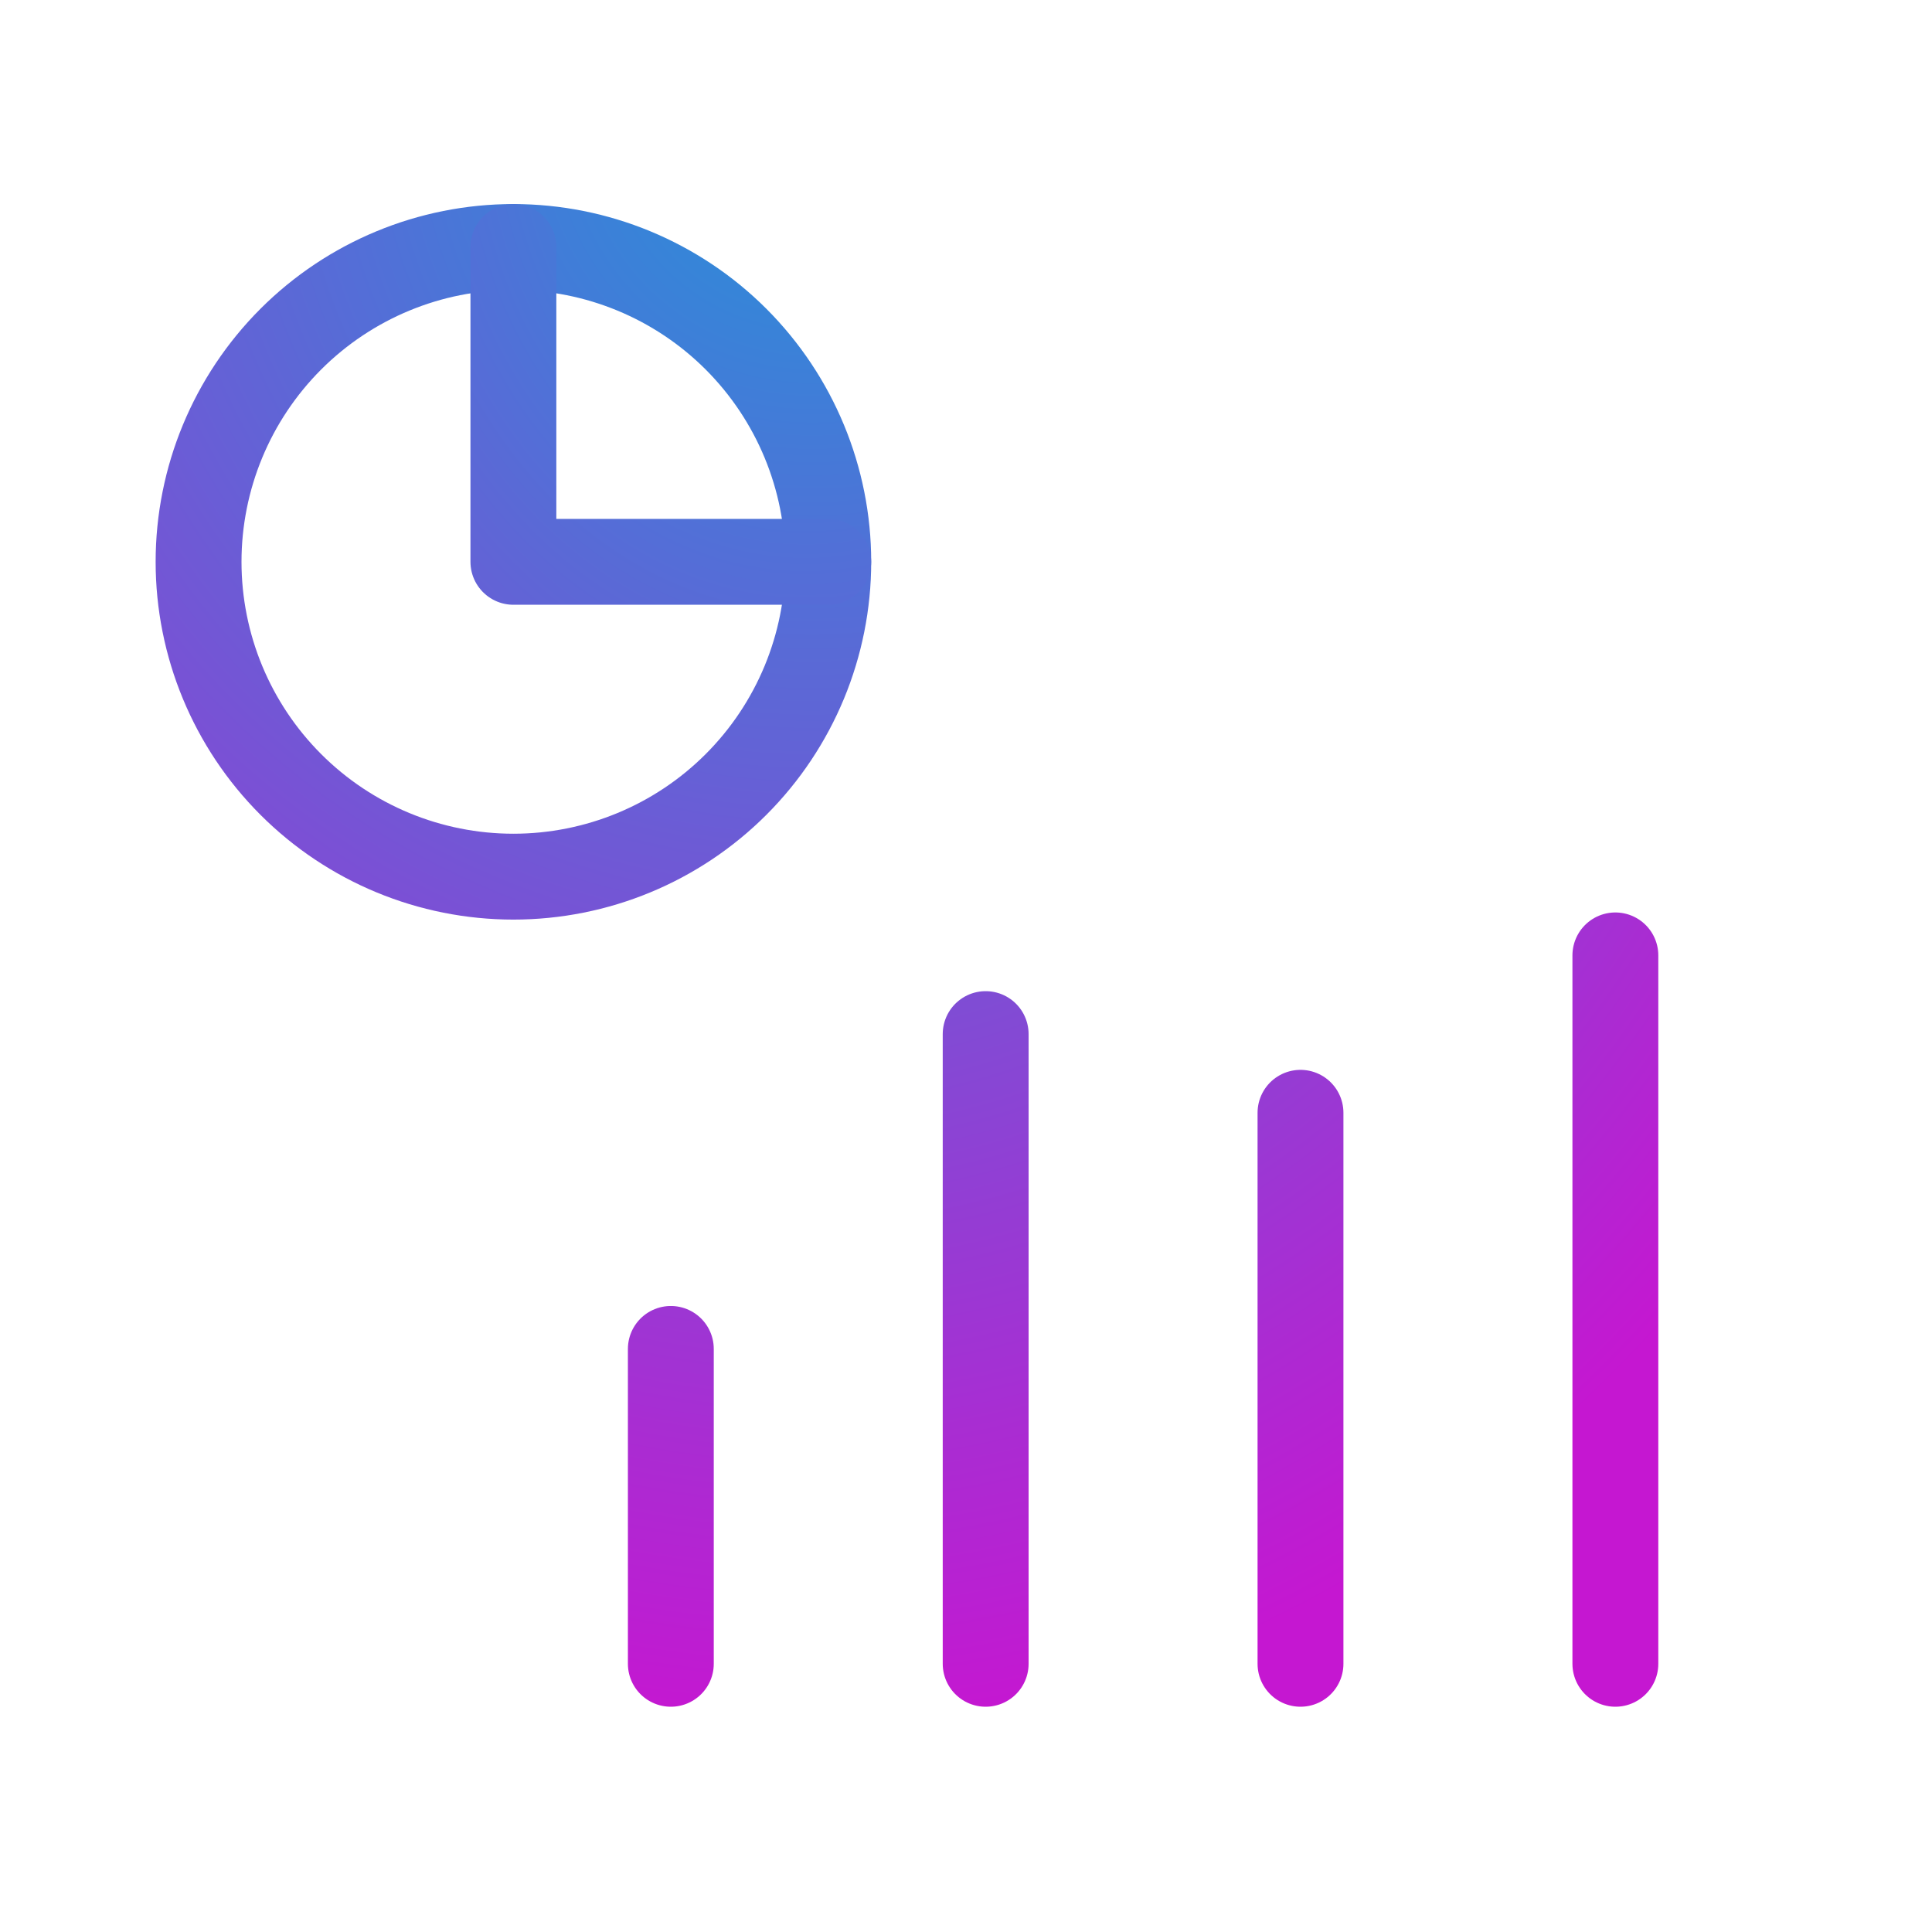
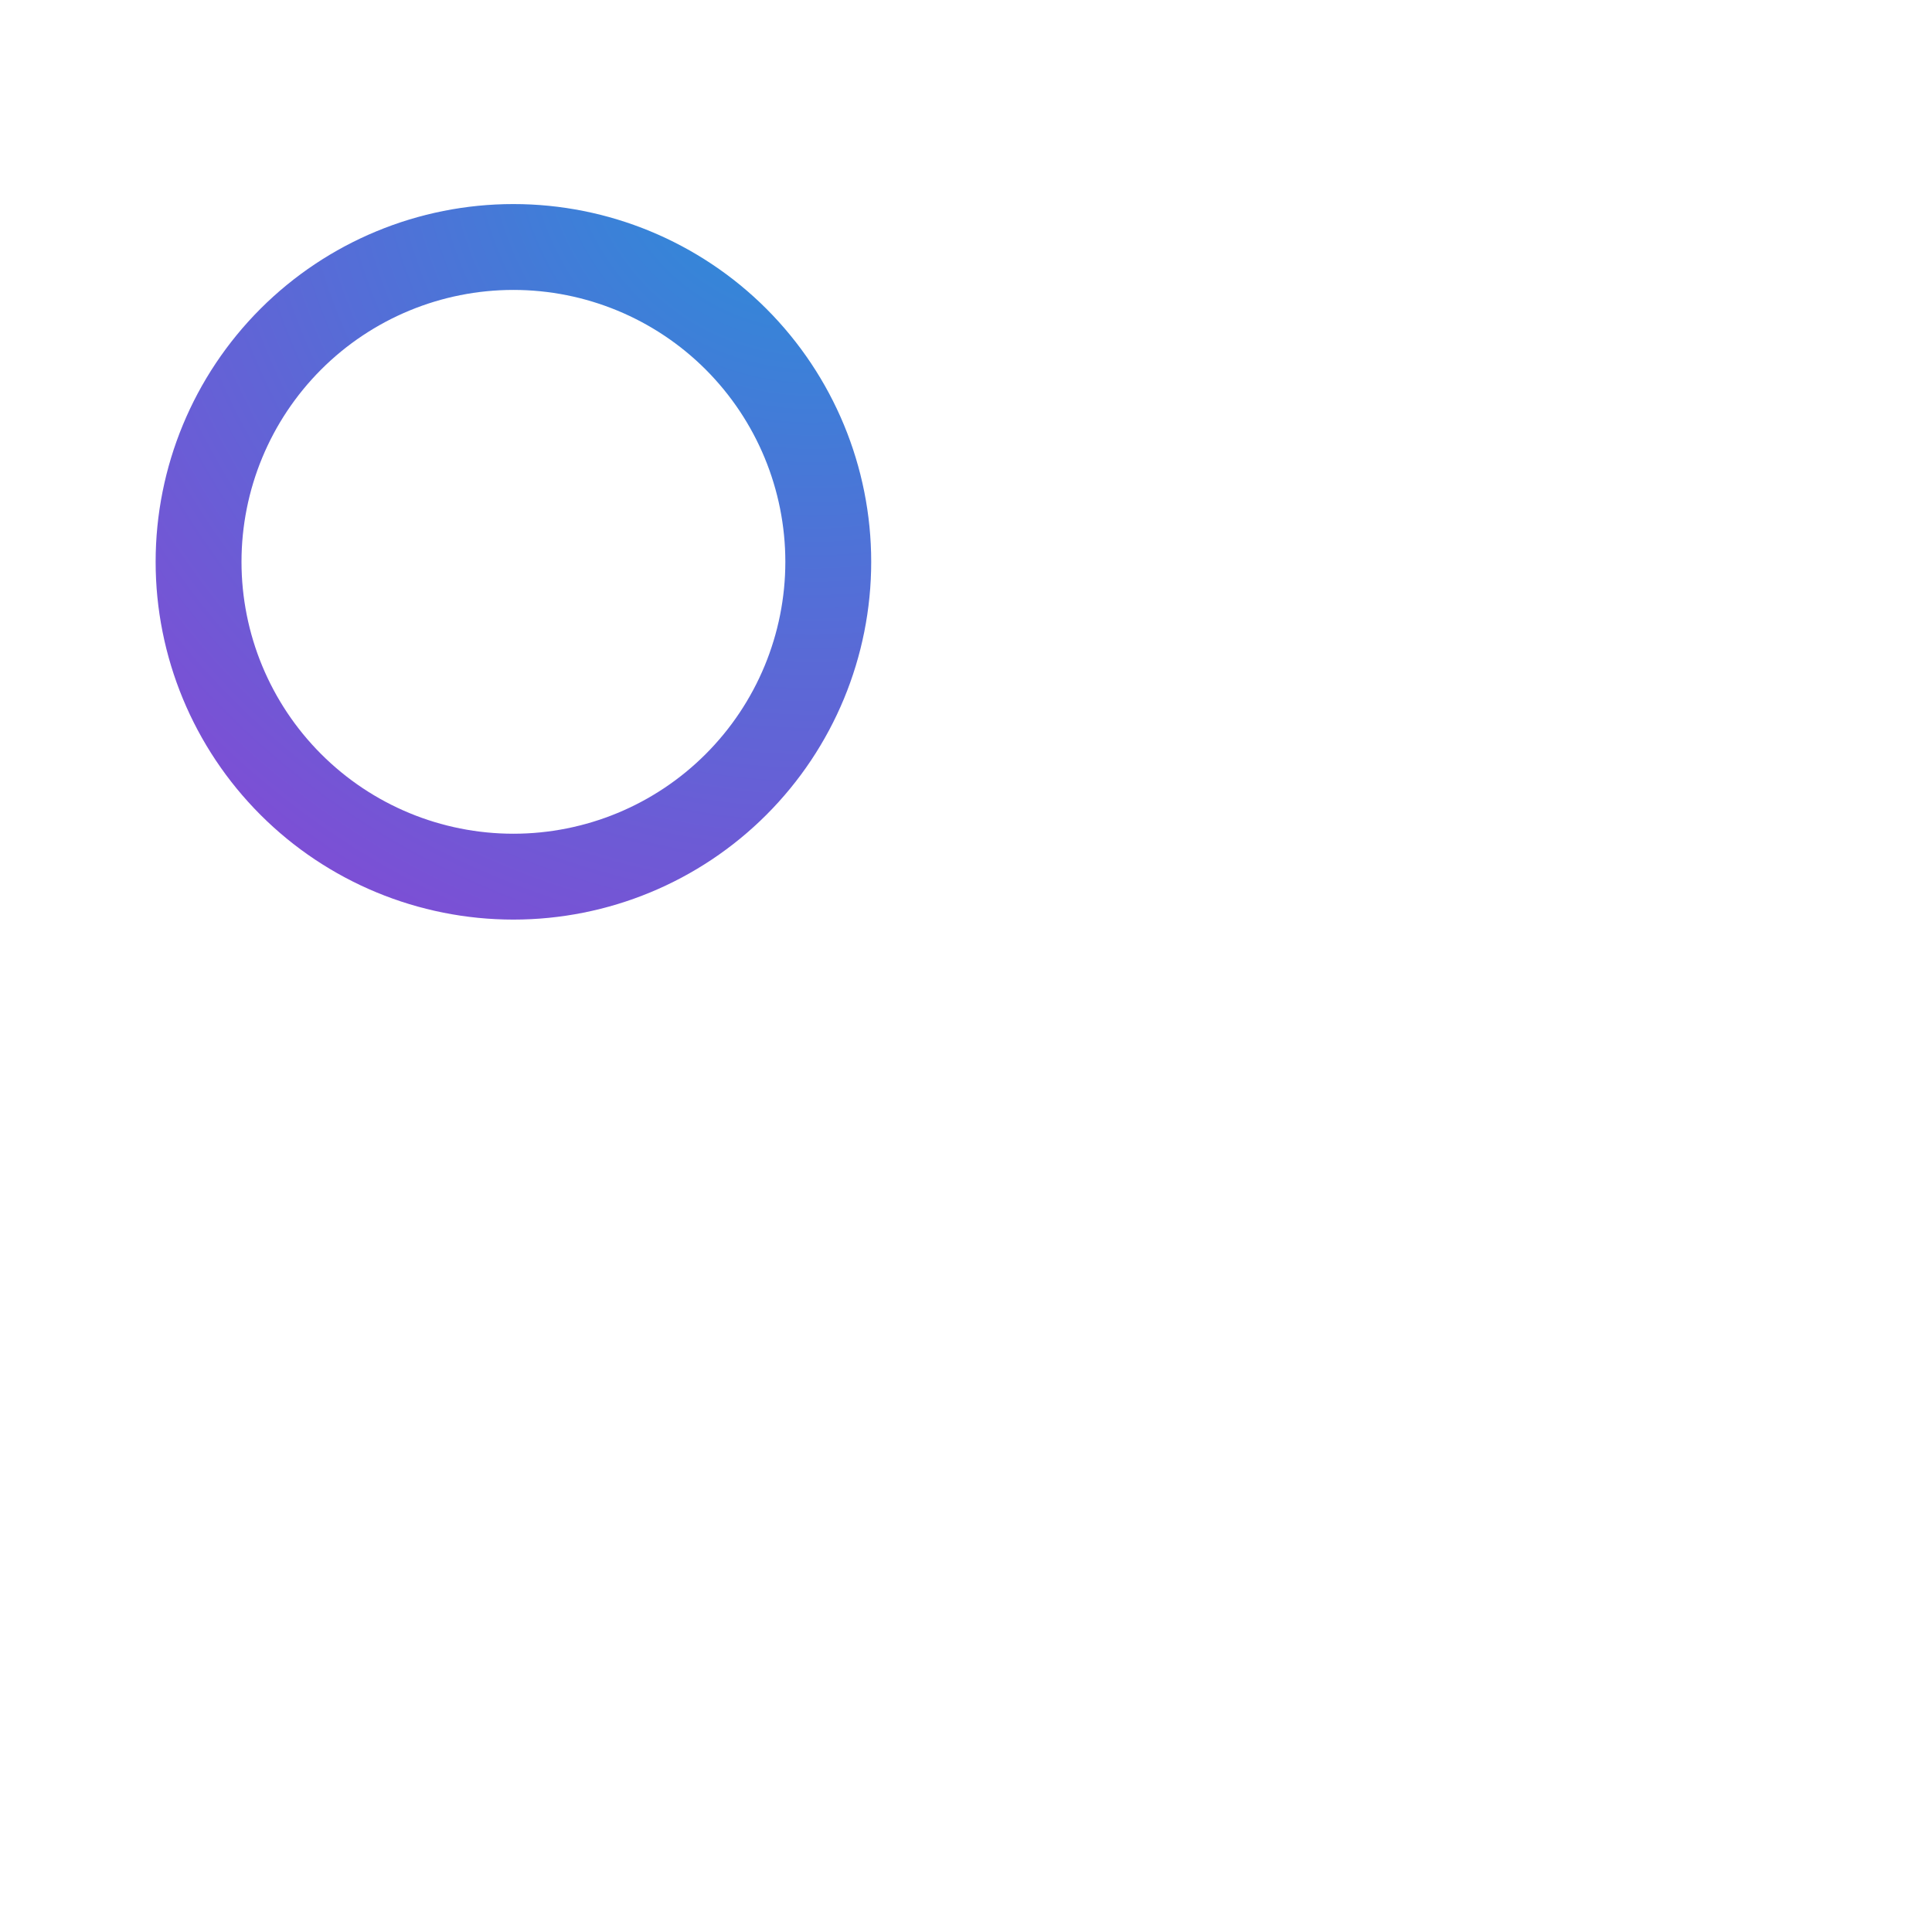
<svg xmlns="http://www.w3.org/2000/svg" width="100%" height="100%" viewBox="0 0 45 45" version="1.1" xml:space="preserve" style="fill-rule:evenodd;clip-rule:evenodd;stroke-linecap:round;stroke-linejoin:round;">
  <g>
    <path d="M4.625,13.086C4.625,15.031 5.398,16.896 6.773,18.271C8.148,19.647 10.013,20.419 11.958,20.419C13.903,20.419 15.769,19.647 17.144,18.271C18.519,16.896 19.292,15.031 19.292,13.086C19.292,11.141 18.519,9.276 17.144,7.9C15.769,6.525 13.903,5.753 11.958,5.753C10.013,5.753 8.148,6.525 6.773,7.9C5.398,9.276 4.625,11.141 4.625,13.086Z" style="fill:none;fill-rule:nonzero;stroke:url(#_Radial1);stroke-width:2px;" />
-     <path d="M11.958,5.753L11.958,13.086L19.291,13.086M15.625,31.419L15.625,38.753M30.291,25.919L30.291,38.753M22.958,24.086L22.958,38.753M37.625,22.253L37.625,38.753" style="fill:none;fill-rule:nonzero;stroke:url(#_Radial2);stroke-width:2px;" />
  </g>
  <defs>
    <radialGradient id="_Radial1" cx="0" cy="0" r="1" gradientUnits="userSpaceOnUse" gradientTransform="matrix(-1.4389e-14,37.583,-37.583,-1.4389e-14,18.833,3.003)">
      <stop offset="0" style="stop-color:rgb(37,146,217);stop-opacity:1" />
      <stop offset="1" style="stop-color:rgb(197,23,209);stop-opacity:1" />
    </radialGradient>
    <radialGradient id="_Radial2" cx="0" cy="0" r="1" gradientUnits="userSpaceOnUse" gradientTransform="matrix(-1.474e-14,38.5,-29.944,-1.14644e-14,18.833,2.086)">
      <stop offset="0" style="stop-color:rgb(37,146,217);stop-opacity:1" />
      <stop offset="1" style="stop-color:rgb(197,23,209);stop-opacity:1" />
    </radialGradient>
  </defs>
</svg>